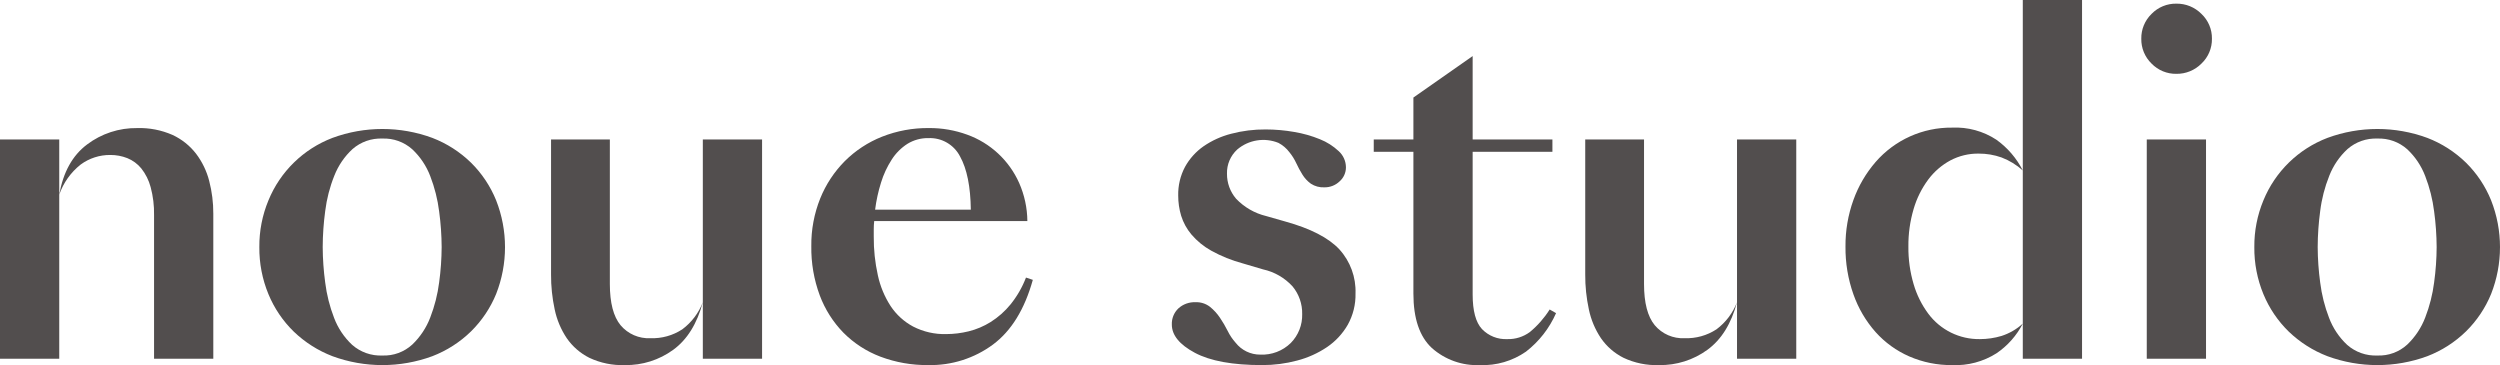
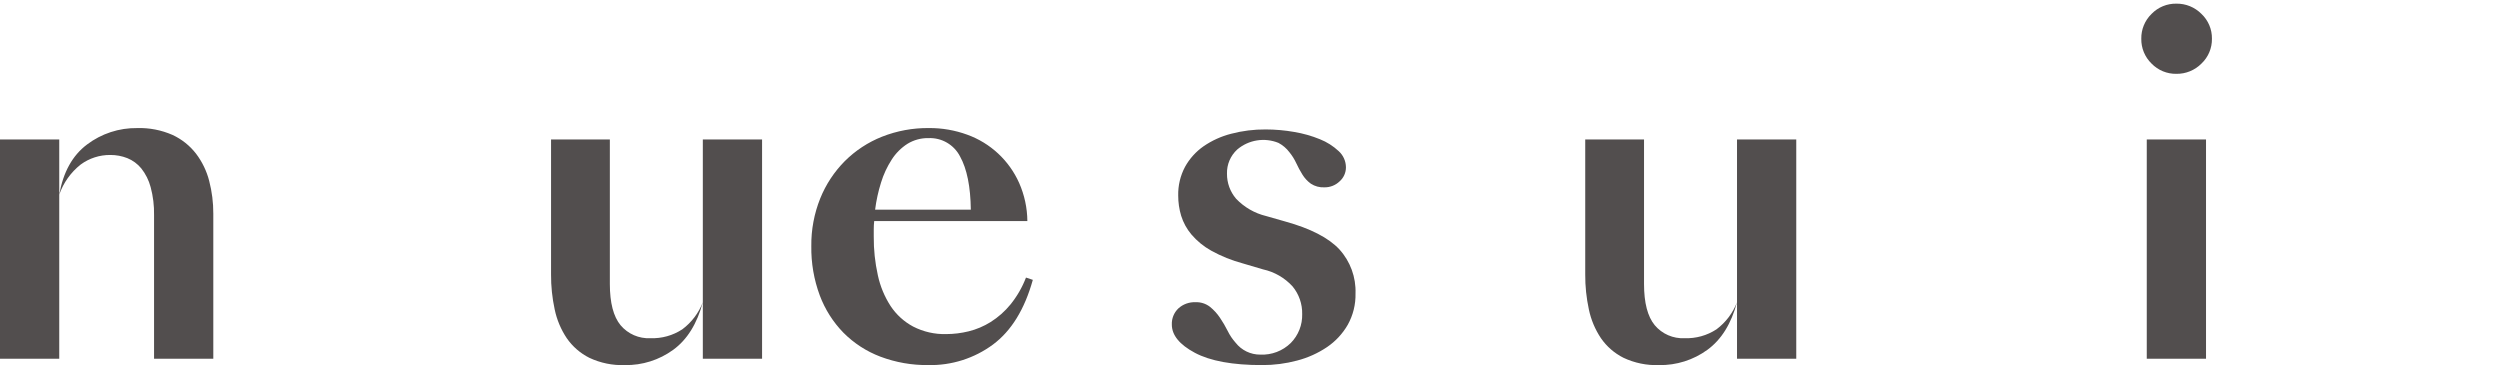
<svg xmlns="http://www.w3.org/2000/svg" id="Calque_2" viewBox="0 0 500.548 73.114">
  <defs>
    <style>.cls-1{fill:#524e4e;}</style>
  </defs>
  <g id="Calque_1-2">
    <g id="Calque_2-2">
      <g id="Calque_1-2">
        <path class="cls-1" d="m11.863,71.821H0V27.926h11.863v43.895Zm0-32.853c.79-4.502,2.646-7.848,5.567-10.038,2.888-2.181,6.42-3.337,10.038-3.286,2.43-.074,4.845.394,7.072,1.37,1.843.854,3.454,2.137,4.7,3.741,1.24,1.629,2.14,3.491,2.646,5.475.558,2.146.834,4.355.822,6.571v29.02h-11.863v-28.747c.038-1.894-.193-3.783-.684-5.613-.361-1.362-.998-2.636-1.871-3.741-.742-.906-1.699-1.612-2.784-2.053-1.089-.43-2.251-.647-3.422-.639-2.132-.018-4.214.654-5.932,1.916-1.972,1.561-3.459,3.65-4.289,6.024v0Z" />
-         <path class="cls-1" d="m51.925,49.463c-.027-3.209.594-6.391,1.826-9.354,2.363-5.76,7.004-10.285,12.821-12.503,6.45-2.373,13.535-2.373,19.985,0,2.897,1.113,5.537,2.805,7.757,4.973,2.168,2.142,3.876,4.704,5.02,7.529,2.372,6.026,2.372,12.727,0,18.753-1.151,2.807-2.859,5.353-5.02,7.483-2.22,2.169-4.86,3.862-7.757,4.975-6.451,2.372-13.535,2.372-19.985,0-2.889-1.109-5.526-2.784-7.757-4.928-2.178-2.125-3.901-4.671-5.064-7.483-1.238-2.994-1.859-6.206-1.826-9.446Zm24.64,21.719c2.203.086,4.351-.701,5.977-2.19,1.591-1.519,2.822-3.374,3.605-5.43.877-2.261,1.474-4.621,1.78-7.027.321-2.344.488-4.707.501-7.073-.014-2.381-.181-4.759-.501-7.119-.302-2.421-.9-4.796-1.78-7.072-.776-2.046-2.009-3.887-3.605-5.385-1.64-1.462-3.782-2.231-5.977-2.145-2.187-.088-4.326.663-5.977,2.099-1.607,1.479-2.855,3.305-3.651,5.338-.911,2.269-1.524,4.646-1.825,7.073-.323,2.39-.491,4.798-.501,7.21.013,2.381.18,4.759.501,7.118.3,2.422.898,4.798,1.78,7.073.774,2.046,2.008,3.888,3.605,5.383,1.669,1.474,3.845,2.243,6.069,2.145Z" />
        <path class="cls-1" d="m140.719,60.505c-1.156,4.32-3.133,7.499-5.931,9.536-2.808,2.041-6.203,3.114-9.674,3.057-2.455.087-4.895-.414-7.118-1.46-1.811-.907-3.365-2.257-4.517-3.923-1.168-1.743-1.99-3.695-2.419-5.749-.499-2.309-.744-4.665-.73-7.028v-27.012h11.772v28.928c0,3.773.715,6.527,2.145,8.26,1.475,1.755,3.688,2.718,5.977,2.601,2.263.083,4.495-.538,6.388-1.78,1.855-1.384,3.279-3.267,4.106-5.43Zm0-32.58h11.863v43.895h-11.863V27.926Z" />
        <path class="cls-1" d="m175.032,44.26c-.06.546-.09,1.094-.09,1.643v1.46c-.021,2.608.255,5.211.821,7.757.471,2.191,1.337,4.279,2.555,6.16,1.142,1.722,2.695,3.133,4.517,4.106,2.045,1.048,4.32,1.566,6.617,1.505,1.507-.005,3.008-.189,4.472-.548,1.565-.384,3.06-1.015,4.426-1.87,1.504-.949,2.845-2.135,3.97-3.513,1.31-1.621,2.357-3.438,3.103-5.385l1.369.456c-1.643,5.901-4.305,10.221-7.985,12.959-3.734,2.755-8.273,4.198-12.913,4.106-3.287.043-6.552-.53-9.628-1.688-2.777-1.052-5.297-2.685-7.391-4.791-2.084-2.138-3.7-4.686-4.745-7.483-1.167-3.153-1.74-6.495-1.688-9.857-.038-3.265.566-6.505,1.779-9.537,1.127-2.798,2.803-5.342,4.928-7.483,2.123-2.115,4.653-3.776,7.438-4.882,2.991-1.181,6.183-1.77,9.399-1.735,2.614-.021,5.21.428,7.666,1.324,4.641,1.672,8.399,5.166,10.404,9.674,1.06,2.402,1.618,4.994,1.642,7.619l-30.663-0Zm10.861-16.609c-1.48-.028-2.937.368-4.199,1.141-1.265.809-2.339,1.883-3.149,3.149-.924,1.43-1.646,2.981-2.145,4.609-.555,1.771-.952,3.588-1.186,5.43h19.164c-.062-4.623-.777-8.167-2.145-10.631-1.206-2.369-3.686-3.815-6.342-3.696h-0Z" />
        <path class="cls-1" d="m239.369,60.505c1.035-.038,2.051.284,2.874.912.775.625,1.452,1.363,2.008,2.19.575.847,1.093,1.732,1.552,2.647.421.86.958,1.659,1.597,2.373,1.188,1.51,3.007,2.386,4.928,2.373,2.273.109,4.489-.734,6.114-2.328,1.517-1.541,2.34-3.633,2.281-5.795.041-2.01-.639-3.969-1.916-5.521-1.574-1.729-3.647-2.925-5.931-3.423l-4.016-1.186c-2.211-.589-4.341-1.447-6.342-2.556-1.506-.834-2.851-1.931-3.97-3.24-.926-1.098-1.625-2.37-2.054-3.741-.397-1.317-.597-2.685-.593-4.061-.045-2.002.426-3.982,1.369-5.749.903-1.632,2.168-3.037,3.696-4.106,1.679-1.154,3.548-2.003,5.521-2.509,2.263-.595,4.595-.887,6.935-.867,1.912.003,3.821.171,5.704.501,1.768.293,3.497.783,5.155,1.46,1.384.552,2.653,1.356,3.743,2.373.92.827,1.45,2.003,1.46,3.24.005,1.084-.461,2.117-1.278,2.829-.81.774-1.891,1.2-3.011,1.187-.967.054-1.927-.202-2.739-.731-.676-.493-1.249-1.113-1.688-1.825-.458-.734-.869-1.496-1.232-2.281-.362-.785-.822-1.521-1.369-2.191-.583-.777-1.331-1.416-2.19-1.87-2.784-1.134-5.968-.624-8.259,1.322-1.352,1.239-2.101,3.003-2.053,4.837-.018,1.839.63,3.622,1.825,5.02,1.633,1.71,3.724,2.914,6.023,3.468l3.833,1.094c5.05,1.401,8.654,3.256,10.814,5.567,2.197,2.412,3.361,5.591,3.24,8.852.047,2.185-.488,4.343-1.552,6.252-1.027,1.786-2.447,3.315-4.152,4.471-1.826,1.229-3.847,2.139-5.977,2.692-2.292.613-4.654.92-7.027.912-5.901,0-10.388-.821-13.46-2.464-3.074-1.642-4.61-3.528-4.609-5.658-.048-1.22.434-2.401,1.322-3.239.936-.842,2.165-1.285,3.423-1.232Z" />
-         <path class="cls-1" d="m275.05,27.926h7.94v-8.396l11.863-8.304v16.7h15.97v2.463h-15.97v28.565c0,3.285.623,5.597,1.87,6.935,1.319,1.369,3.166,2.101,5.065,2.008,1.621.046,3.211-.452,4.517-1.414,1.554-1.286,2.894-2.811,3.97-4.517l1.278.73c-1.334,3.032-3.404,5.683-6.024,7.711-2.698,1.875-5.933,2.82-9.216,2.692-3.532.153-6.985-1.074-9.628-3.422-2.463-2.281-3.695-5.916-3.695-10.906v-28.382h-7.94v-2.463Z" />
        <path class="cls-1" d="m347.783,60.505c-1.156,4.32-3.133,7.499-5.932,9.536-2.807,2.041-6.202,3.114-9.673,3.057-2.455.087-4.895-.414-7.118-1.46-1.812-.907-3.366-2.257-4.518-3.923-1.168-1.743-1.989-3.695-2.418-5.749-.499-2.309-.744-4.665-.73-7.028v-27.012h11.772v28.928c0,3.773.715,6.527,2.145,8.26,1.475,1.755,3.688,2.718,5.977,2.601,2.263.083,4.495-.539,6.389-1.78,1.855-1.385,3.279-3.268,4.106-5.43Zm0-32.58h11.863v43.895h-11.863V27.926Z" />
-         <path class="cls-1" d="m405.002,34.131c-1.243-1.121-2.681-2.002-4.244-2.601-1.479-.525-3.039-.788-4.609-.776-1.971-.024-3.916.447-5.658,1.369-1.737.94-3.247,2.248-4.426,3.833-1.314,1.774-2.303,3.767-2.92,5.886-.723,2.443-1.076,4.981-1.049,7.529-.027,2.548.327,5.086,1.049,7.529.618,2.119,1.607,4.112,2.92,5.886,2.426,3.274,6.283,5.177,10.358,5.11,1.468-.001,2.928-.216,4.334-.638,1.574-.509,3.022-1.349,4.244-2.464-1.227,2.384-3.031,4.423-5.248,5.931-2.652,1.686-5.759,2.514-8.898,2.373-2.949.031-5.872-.56-8.578-1.734-2.574-1.125-4.877-2.79-6.753-4.882-1.947-2.201-3.449-4.758-4.426-7.529-1.091-3.075-1.631-6.319-1.597-9.582-.027-3.188.514-6.356,1.597-9.354.997-2.775,2.498-5.343,4.426-7.574,3.85-4.438,9.457-6.958,15.332-6.89,3.132-.147,6.23.699,8.853,2.418,2.236,1.596,4.052,3.71,5.293,6.16Zm0,37.69V0h11.863v71.821h-11.863Z" />
        <path class="cls-1" d="m428.729,7.757c-.032-1.87.712-3.67,2.053-4.973,1.303-1.342,3.103-2.085,4.973-2.053,1.883-.026,3.695.715,5.02,2.053,1.366,1.291,2.127,3.095,2.098,4.973.029,1.879-.733,3.683-2.098,4.973-1.325,1.338-3.137,2.079-5.02,2.053-1.87.032-3.67-.711-4.973-2.053-1.342-1.303-2.085-3.103-2.053-4.973Zm1.094,20.168h11.865v43.895h-11.865V27.926Z" />
-         <path class="cls-1" d="m451.36,49.463c-.027-3.209.593-6.391,1.825-9.354,2.364-5.759,7.005-10.285,12.822-12.503,6.45-2.373,13.535-2.373,19.985,0,2.897,1.113,5.537,2.805,7.757,4.973,2.168,2.142,3.875,4.704,5.019,7.529,2.373,6.026,2.373,12.727,0,18.753-1.151,2.807-2.858,5.353-5.019,7.483-2.22,2.169-4.86,3.862-7.757,4.975-6.451,2.372-13.535,2.372-19.985,0-2.889-1.108-5.526-2.784-7.757-4.928-2.178-2.125-3.901-4.671-5.065-7.483-1.238-2.994-1.858-6.206-1.825-9.446Zm24.64,21.719c2.203.086,4.351-.701,5.977-2.19,1.59-1.519,2.821-3.374,3.604-5.43.878-2.261,1.475-4.621,1.78-7.027.322-2.344.49-4.707.503-7.073-.014-2.381-.182-4.759-.503-7.119-.301-2.421-.899-4.796-1.78-7.072-.776-2.046-2.008-3.887-3.604-5.385-1.64-1.462-3.782-2.231-5.977-2.145-2.187-.088-4.326.663-5.977,2.099-1.607,1.479-2.855,3.305-3.651,5.338-.911,2.269-1.525,4.646-1.825,7.073-.323,2.39-.491,4.798-.501,7.21.013,2.381.18,4.759.501,7.118.3,2.422.898,4.798,1.78,7.073.774,2.046,2.008,3.888,3.605,5.383,1.669,1.474,3.845,2.243,6.069,2.145Z" />
      </g>
    </g>
  </g>
</svg>